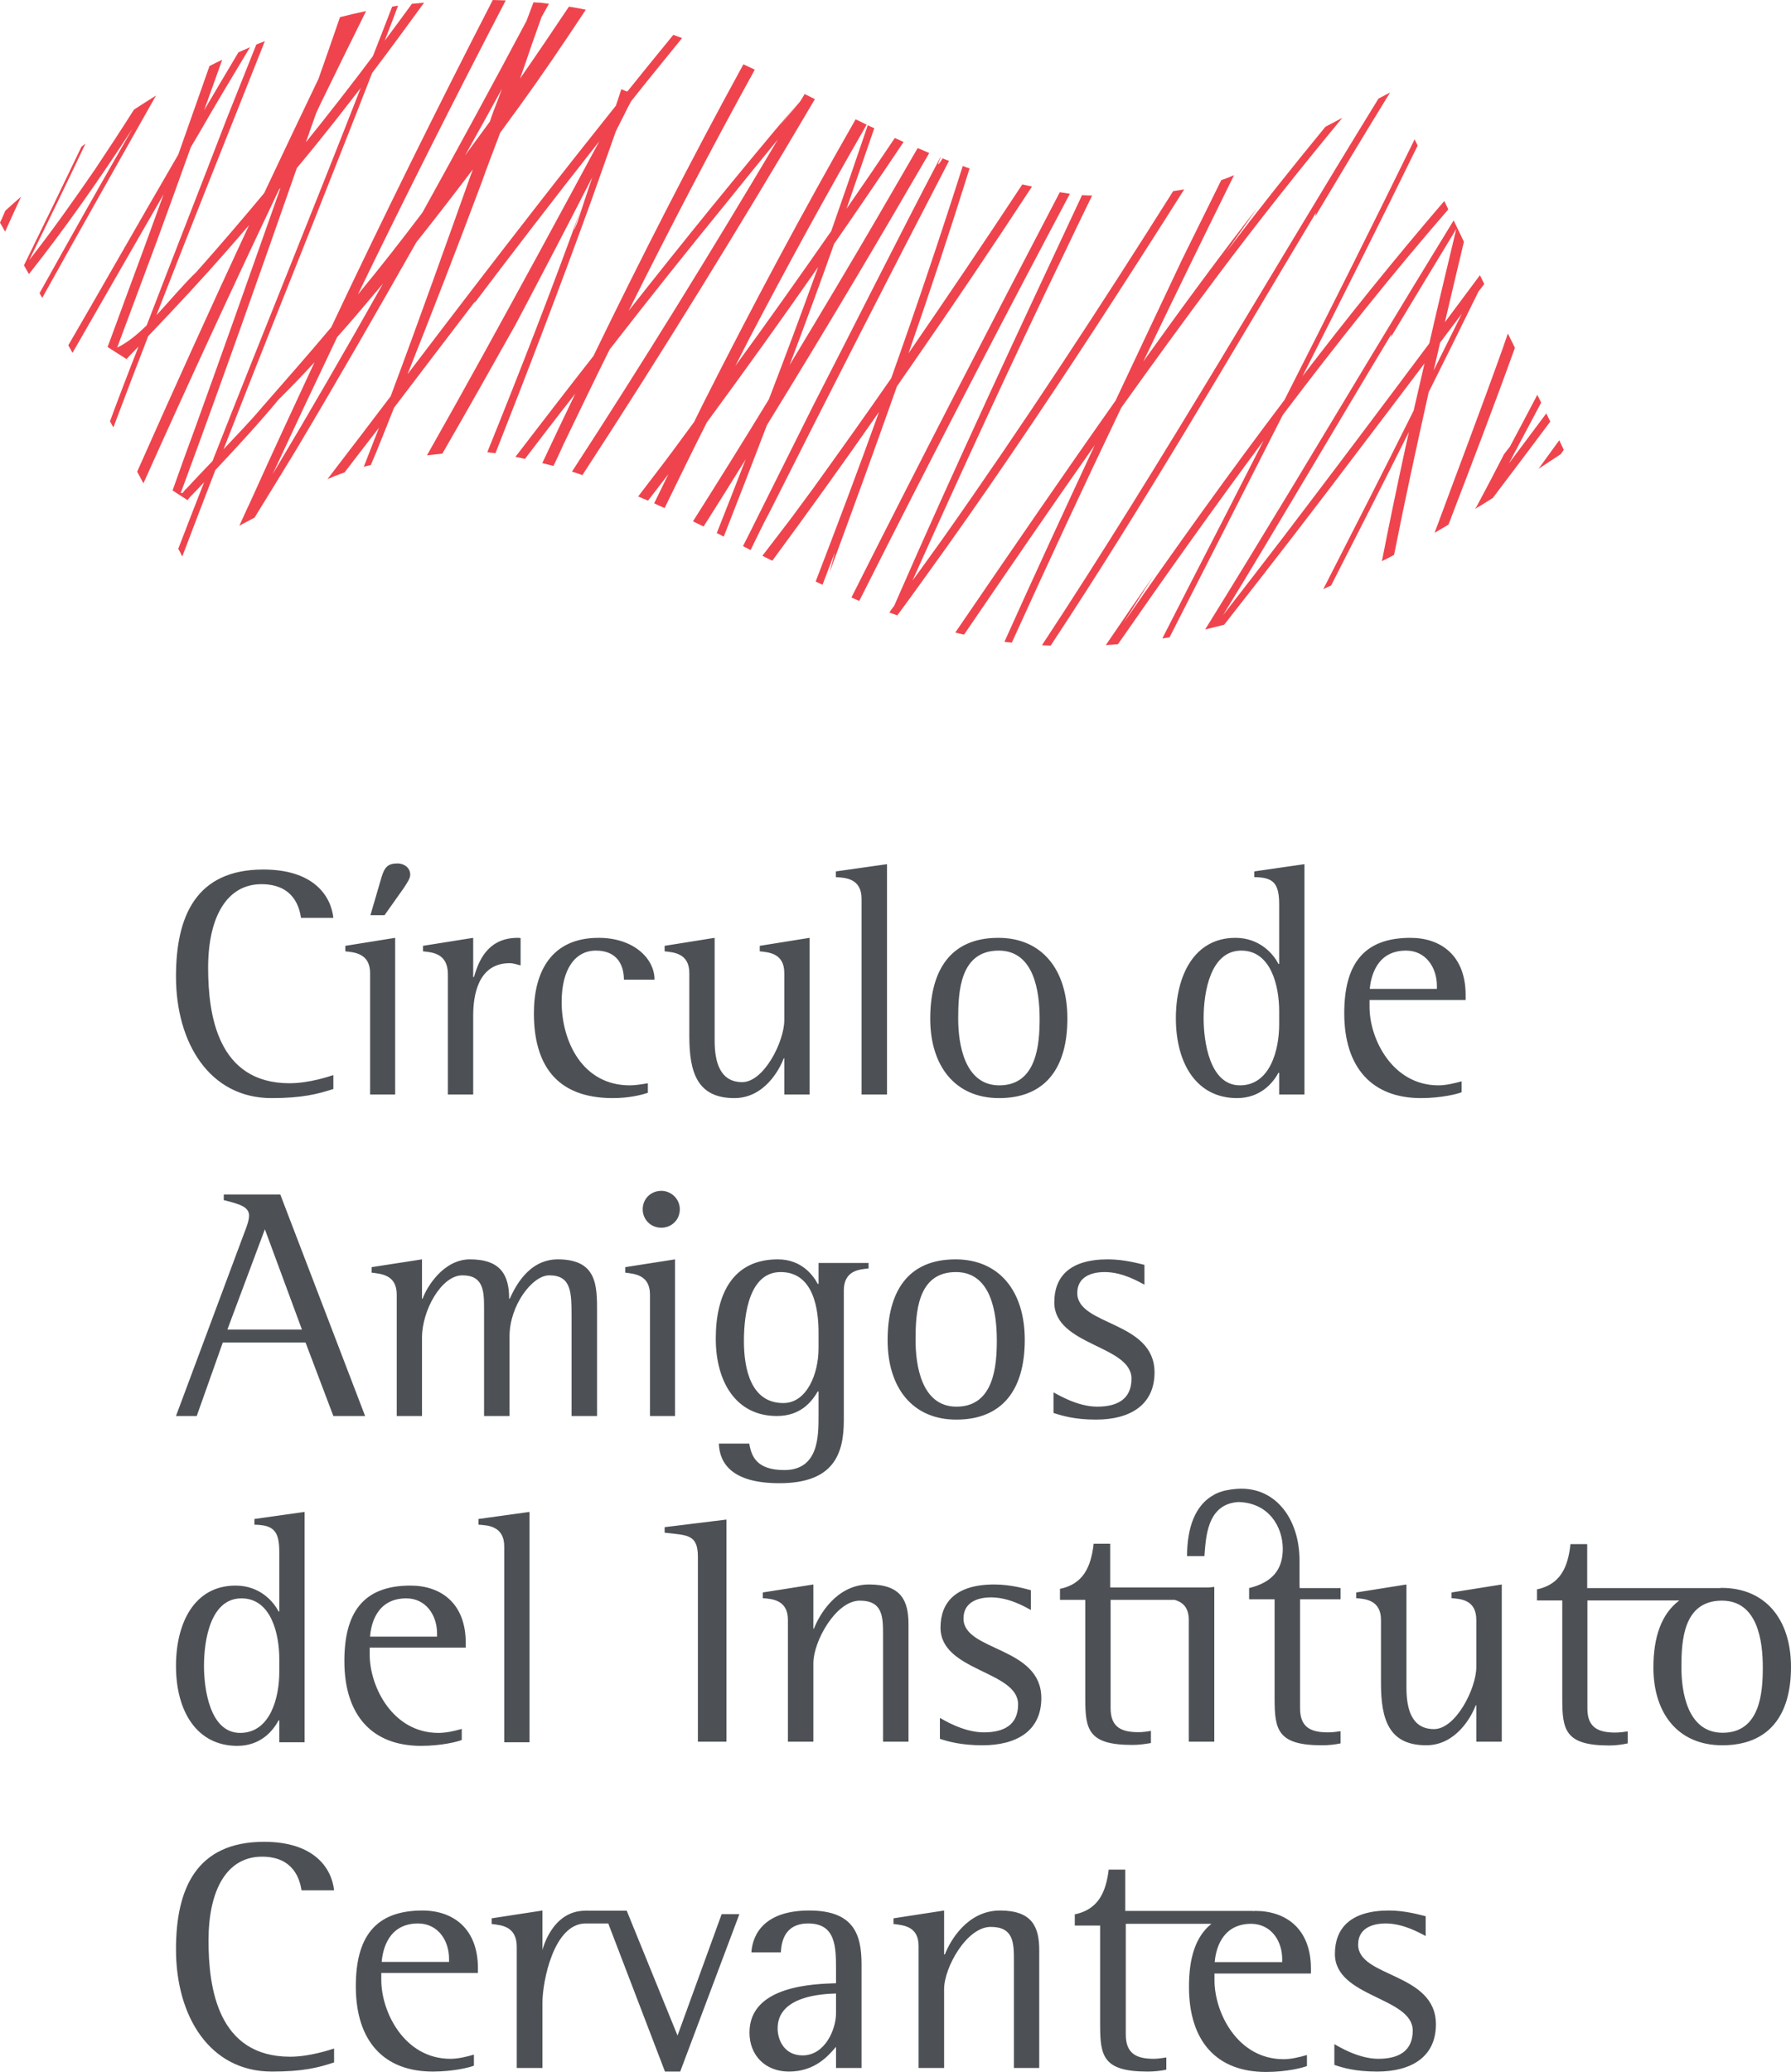
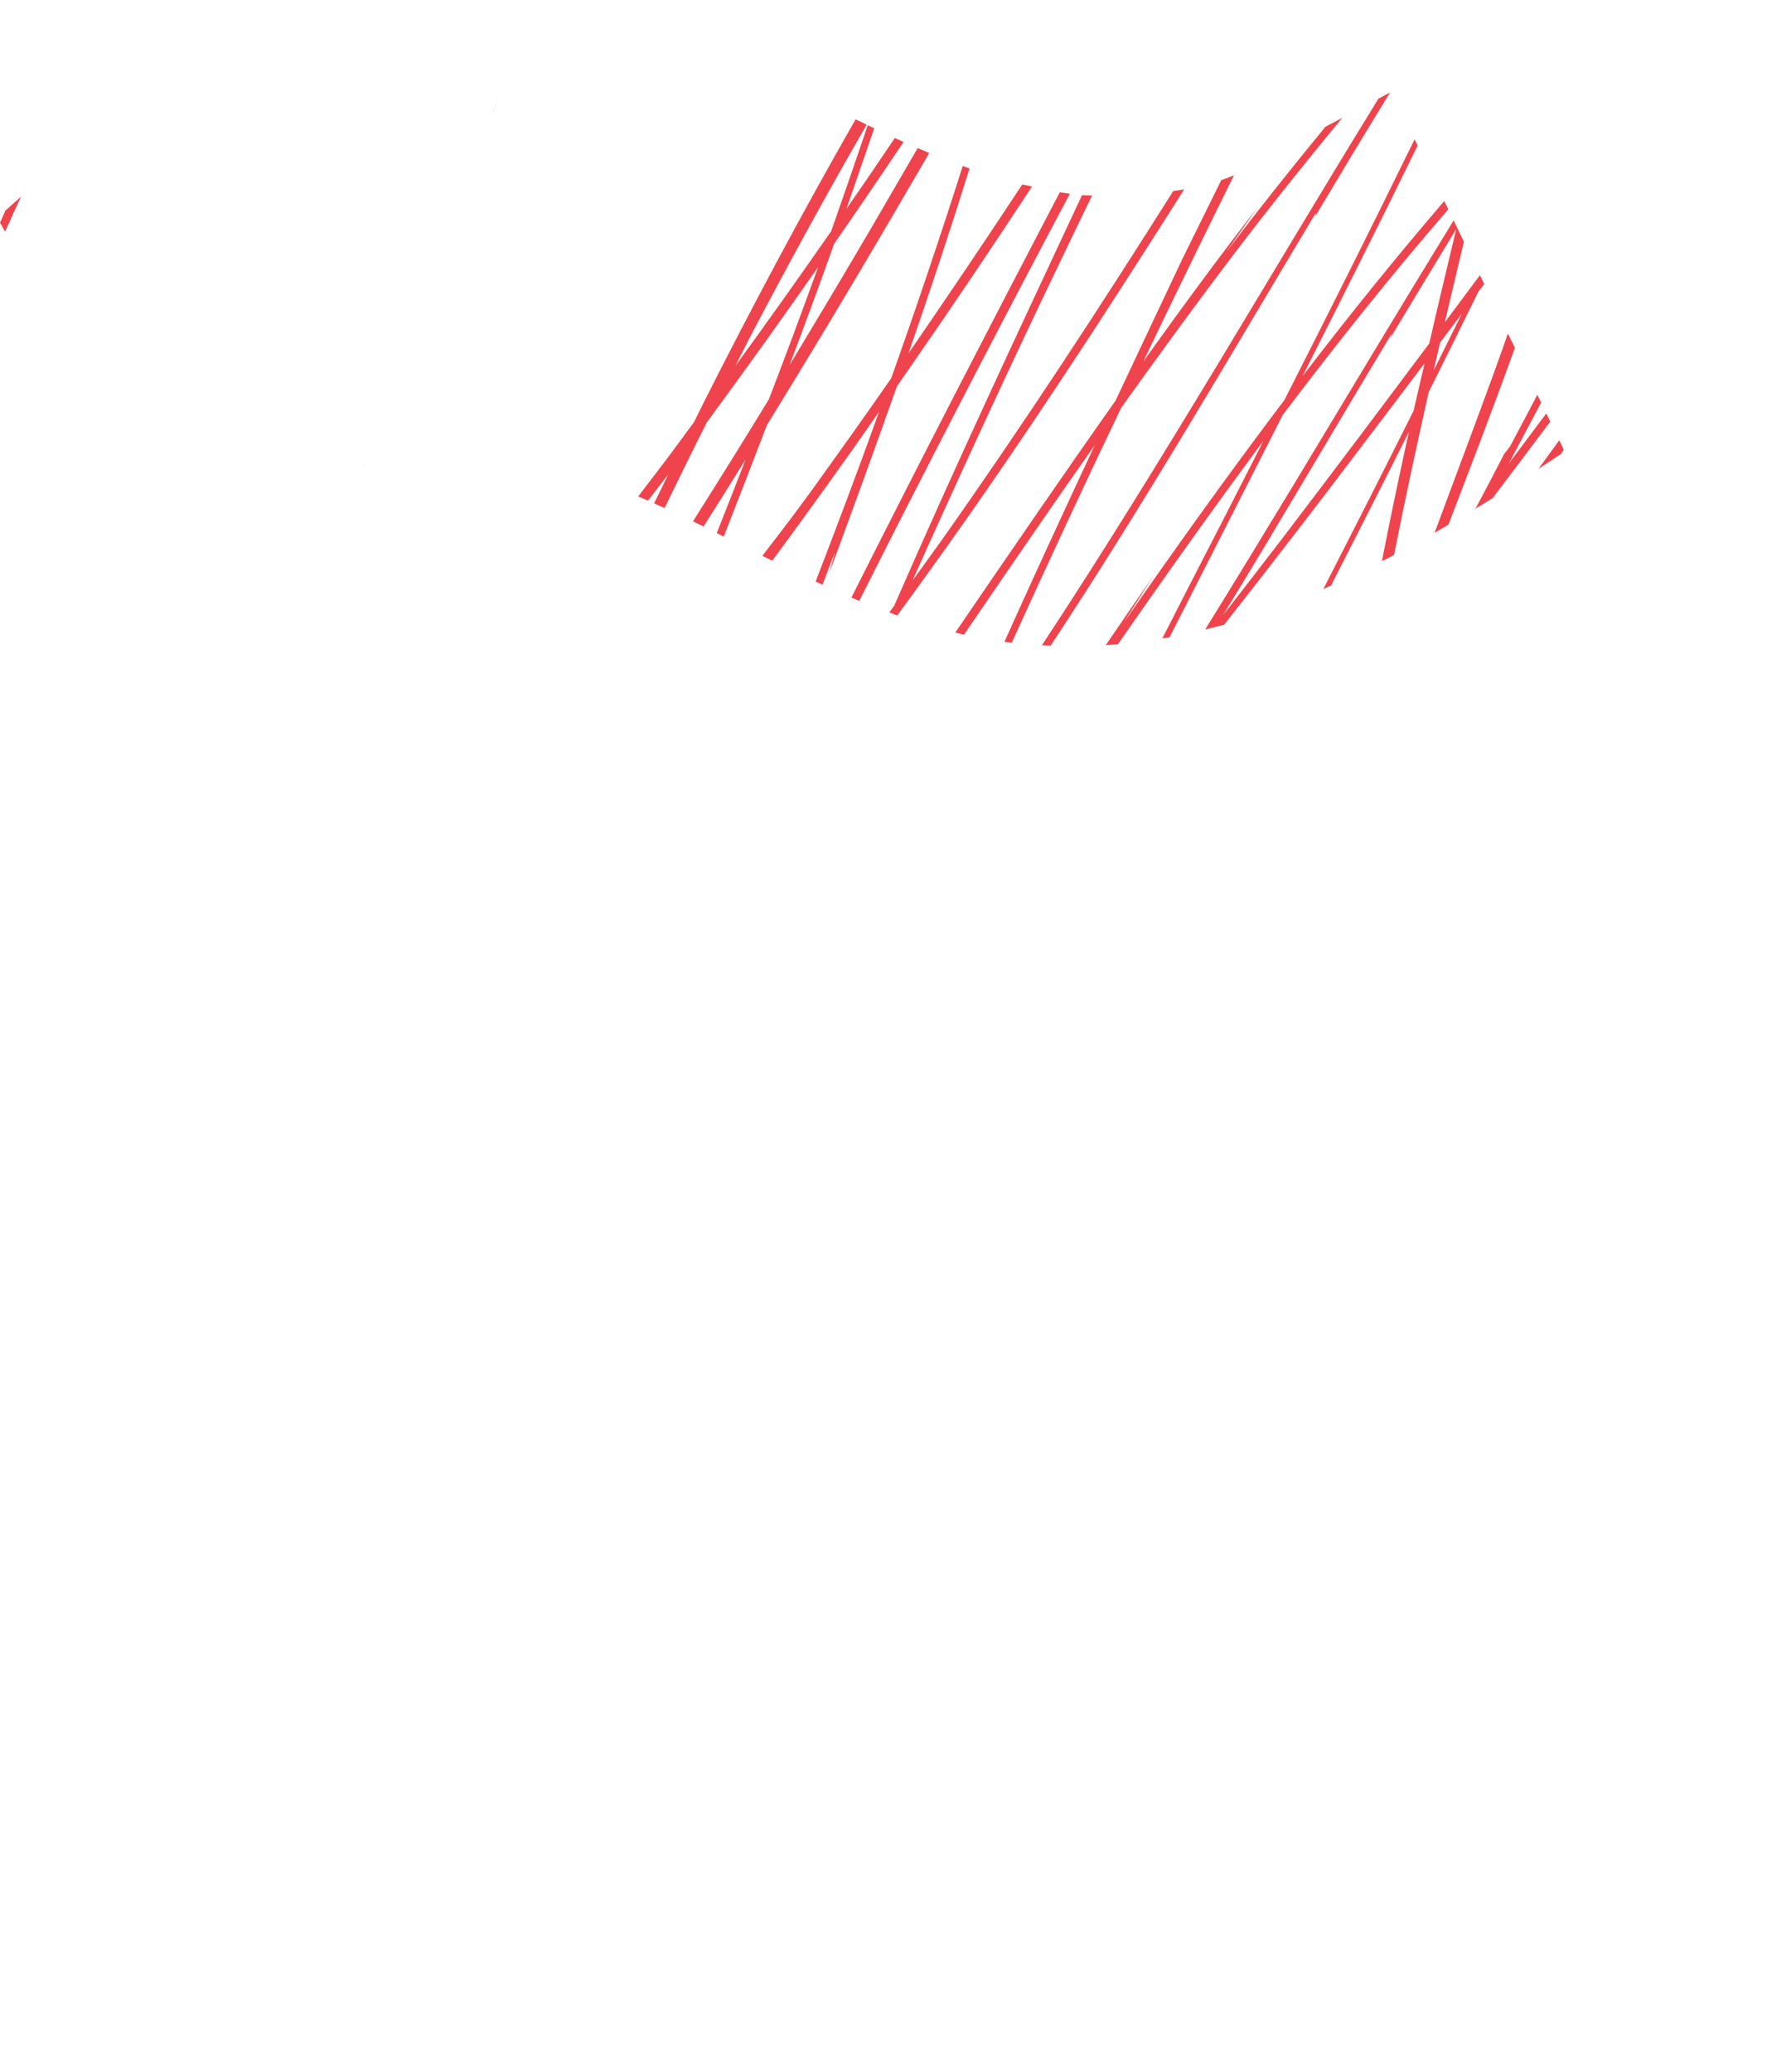
<svg xmlns="http://www.w3.org/2000/svg" width="36.77pt" height="42.52pt" viewBox="0 0 36.77 42.52" version="1.1">
  <defs>
    <clipPath id="clip1">
      <path d="M 3 17 L 36.77 17 L 36.77 42.52 L 3 42.52 Z M 3 17 " />
    </clipPath>
  </defs>
  <g id="surface1">
    <g clip-path="url(#clip1)" clip-rule="nonzero">
-       <path style=" stroke:none;fill-rule:nonzero;fill:rgb(30.196%,31.764%,33.725%);fill-opacity:1;" d="M 5.574 22.535 C 6.199 22.535 6.52 22.453 6.844 22.348 L 6.844 22.062 C 6.762 22.09 6.344 22.23 5.945 22.23 C 4.465 22.23 4.273 20.82 4.273 19.859 C 4.273 18.828 4.652 18.145 5.367 18.145 C 6.031 18.145 6.148 18.625 6.18 18.836 L 6.844 18.836 C 6.793 18.375 6.43 17.844 5.406 17.844 C 4.023 17.844 3.613 18.805 3.613 20.039 C 3.613 21.406 4.305 22.535 5.574 22.535 M 8.293 18.219 C 8.371 18.098 8.422 18.023 8.422 17.949 C 8.422 17.809 8.297 17.719 8.164 17.719 C 7.961 17.719 7.895 17.797 7.832 18.004 L 7.605 18.781 L 7.895 18.781 Z M 7.598 19.969 L 7.598 22.461 L 8.113 22.461 L 8.113 19.246 L 7.09 19.41 L 7.09 19.523 C 7.277 19.543 7.598 19.566 7.598 19.969 M 9.195 19.992 L 9.195 22.461 L 9.715 22.461 L 9.715 20.84 C 9.715 20.43 9.812 19.766 10.465 19.766 C 10.539 19.766 10.613 19.793 10.688 19.812 L 10.688 19.254 C 10.668 19.246 10.648 19.246 10.629 19.246 C 9.984 19.246 9.816 19.766 9.73 20.051 L 9.715 20.051 L 9.715 19.246 L 8.684 19.41 L 8.684 19.523 C 8.879 19.543 9.195 19.566 9.195 19.992 M 12.582 22.535 C 12.91 22.535 13.16 22.473 13.301 22.426 L 13.301 22.23 C 13.18 22.25 13.051 22.273 12.93 22.273 C 11.961 22.273 11.531 21.375 11.531 20.562 C 11.531 19.887 11.809 19.508 12.234 19.508 C 12.688 19.508 12.809 19.828 12.809 20.105 L 13.438 20.105 C 13.438 19.672 13.012 19.246 12.289 19.246 C 11.32 19.246 10.961 19.941 10.961 20.793 C 10.961 21.82 11.398 22.535 12.582 22.535 M 14.152 19.969 L 14.152 21.266 C 14.152 22.016 14.32 22.535 15.078 22.535 C 15.684 22.535 16 21.961 16.09 21.719 L 16.102 21.719 L 16.102 22.461 L 16.621 22.461 L 16.621 19.246 L 15.598 19.41 L 15.598 19.523 C 15.793 19.543 16.102 19.566 16.102 19.969 L 16.102 20.934 C 16.102 21.375 15.684 22.207 15.238 22.207 C 14.781 22.207 14.672 21.793 14.672 21.355 L 14.672 19.246 L 13.645 19.41 L 13.645 19.523 C 13.836 19.543 14.152 19.566 14.152 19.969 M 17.688 18.445 L 17.688 22.461 L 18.211 22.461 L 18.211 17.734 L 17.16 17.883 L 17.16 18 C 17.352 18.012 17.688 18.023 17.688 18.445 M 20.496 19.246 C 19.512 19.246 19.098 19.914 19.098 20.906 C 19.098 21.871 19.605 22.535 20.512 22.535 C 21.457 22.535 21.914 21.922 21.914 20.902 C 21.914 19.887 21.383 19.246 20.496 19.246 M 20.516 22.273 C 19.797 22.273 19.672 21.414 19.672 20.906 C 19.672 20.355 19.707 19.508 20.504 19.508 C 21.234 19.508 21.344 20.355 21.344 20.906 C 21.344 21.422 21.289 22.273 20.516 22.273 M 25.395 22.535 C 25.875 22.535 26.133 22.227 26.246 22.016 L 26.262 22.016 L 26.262 22.461 L 26.781 22.461 L 26.781 17.734 L 25.75 17.883 L 25.75 18 C 26.145 18.004 26.262 18.125 26.262 18.566 L 26.262 19.781 L 26.246 19.781 C 26.141 19.57 25.855 19.246 25.363 19.246 C 24.52 19.246 24.141 20.016 24.141 20.895 C 24.141 21.84 24.578 22.535 25.395 22.535 M 25.484 19.508 C 26.102 19.508 26.262 20.25 26.262 20.75 L 26.262 21.023 C 26.262 21.543 26.078 22.273 25.457 22.273 C 24.828 22.273 24.711 21.359 24.711 20.895 C 24.711 20.348 24.855 19.508 25.484 19.508 M 29.172 22.535 C 29.59 22.535 29.93 22.449 30.008 22.414 L 30.008 22.191 C 29.859 22.23 29.691 22.273 29.531 22.273 C 28.59 22.273 28.117 21.324 28.117 20.664 L 28.117 20.523 L 30.09 20.523 L 30.09 20.418 C 30.09 19.617 29.59 19.246 28.957 19.246 C 27.969 19.246 27.598 19.82 27.598 20.793 C 27.598 21.922 28.18 22.535 29.172 22.535 M 28.867 19.508 C 29.273 19.508 29.5 19.855 29.5 20.234 L 29.5 20.293 L 28.121 20.293 C 28.145 20.062 28.25 19.508 28.867 19.508 M 4.574 27.551 L 6.273 27.551 L 6.844 29.059 L 7.496 29.059 L 5.754 24.512 L 4.594 24.512 L 4.594 24.629 C 4.93 24.711 5.113 24.77 5.113 24.945 C 5.113 25.051 5.059 25.188 5.012 25.309 L 3.613 29.059 L 4.039 29.059 Z M 5.438 25.227 L 6.199 27.285 L 4.668 27.285 Z M 7.629 26.004 L 7.629 26.117 C 7.824 26.141 8.145 26.16 8.145 26.566 L 8.145 29.059 L 8.664 29.059 L 8.664 27.449 C 8.664 26.891 9.062 26.172 9.492 26.172 C 9.938 26.172 9.938 26.512 9.938 26.875 L 9.938 29.059 L 10.461 29.059 L 10.461 27.422 C 10.461 26.793 10.926 26.172 11.277 26.172 C 11.734 26.172 11.734 26.527 11.734 27.023 L 11.734 29.059 L 12.258 29.059 L 12.258 26.918 C 12.258 26.383 12.258 25.844 11.453 25.844 C 10.844 25.844 10.57 26.426 10.465 26.652 L 10.453 26.652 C 10.453 26.172 10.285 25.844 9.648 25.844 C 9.102 25.844 8.758 26.418 8.676 26.652 L 8.664 26.652 L 8.664 25.844 Z M 13.859 29.059 L 13.859 25.844 L 12.836 26.004 L 12.836 26.117 C 13.023 26.141 13.344 26.16 13.344 26.566 L 13.344 29.059 Z M 13.195 24.816 C 13.195 25.027 13.359 25.195 13.578 25.195 C 13.781 25.195 13.957 25.039 13.957 24.816 C 13.957 24.605 13.781 24.438 13.578 24.438 C 13.359 24.438 13.195 24.605 13.195 24.816 M 15.969 25.844 C 15.039 25.844 14.695 26.566 14.695 27.469 C 14.695 28.367 15.117 29.059 15.949 29.059 C 16.453 29.059 16.676 28.746 16.789 28.555 L 16.805 28.555 L 16.805 29.059 C 16.805 29.477 16.805 30.168 16.102 30.168 C 15.535 30.168 15.426 29.887 15.383 29.625 L 14.758 29.625 C 14.773 30.035 15.035 30.438 16 30.438 C 17.109 30.438 17.324 29.848 17.324 29.145 L 17.324 26.484 C 17.324 26.062 17.656 26.051 17.832 26.031 L 17.832 25.918 L 16.805 25.918 L 16.805 26.348 L 16.789 26.348 C 16.703 26.188 16.469 25.844 15.969 25.844 M 16.805 27.344 L 16.805 27.672 C 16.805 28.191 16.566 28.793 16.082 28.793 C 15.422 28.793 15.273 28.105 15.273 27.52 C 15.273 26.941 15.395 26.105 16.027 26.105 C 16.719 26.105 16.805 26.902 16.805 27.344 M 19.633 29.133 C 20.578 29.133 21.039 28.52 21.039 27.496 C 21.039 26.484 20.504 25.844 19.617 25.844 C 18.633 25.844 18.223 26.512 18.223 27.504 C 18.223 28.469 18.727 29.133 19.633 29.133 M 19.625 26.105 C 20.355 26.105 20.465 26.953 20.465 27.504 C 20.465 28.02 20.41 28.867 19.637 28.867 C 18.914 28.867 18.797 28.008 18.797 27.504 C 18.797 26.953 18.828 26.105 19.625 26.105 M 23.703 28.164 C 23.703 27.105 22.117 27.211 22.117 26.535 C 22.117 26.215 22.387 26.105 22.68 26.105 C 23.055 26.105 23.387 26.309 23.496 26.363 L 23.496 25.957 C 23.379 25.93 23.082 25.844 22.746 25.844 C 21.953 25.844 21.645 26.207 21.645 26.727 C 21.645 27.617 23.23 27.605 23.23 28.293 C 23.23 28.719 22.93 28.867 22.527 28.867 C 22.109 28.867 21.695 28.605 21.629 28.574 L 21.629 28.996 C 21.797 29.051 22.062 29.133 22.5 29.133 C 23.191 29.133 23.703 28.84 23.703 28.164 M 4.871 35.828 C 5.352 35.828 5.605 35.52 5.719 35.305 L 5.734 35.305 L 5.734 35.754 L 6.254 35.754 L 6.254 31.027 L 5.223 31.172 L 5.223 31.289 C 5.621 31.297 5.734 31.418 5.734 31.855 L 5.734 33.07 L 5.719 33.07 C 5.613 32.863 5.332 32.539 4.836 32.539 C 3.988 32.539 3.613 33.309 3.613 34.188 C 3.613 35.133 4.051 35.828 4.871 35.828 M 4.957 32.801 C 5.574 32.801 5.734 33.547 5.734 34.043 L 5.734 34.312 C 5.734 34.836 5.551 35.562 4.93 35.562 C 4.305 35.562 4.188 34.652 4.188 34.188 C 4.188 33.641 4.328 32.801 4.957 32.801 M 8.645 35.828 C 9.062 35.828 9.402 35.742 9.48 35.707 L 9.48 35.48 C 9.332 35.523 9.164 35.562 9 35.562 C 8.062 35.562 7.59 34.613 7.59 33.957 L 7.59 33.812 L 9.562 33.812 L 9.562 33.715 C 9.562 32.91 9.062 32.539 8.426 32.539 C 7.441 32.539 7.07 33.113 7.07 34.086 C 7.07 35.211 7.648 35.828 8.645 35.828 M 8.34 32.801 C 8.746 32.801 8.973 33.148 8.973 33.523 L 8.973 33.586 L 7.598 33.586 C 7.613 33.355 7.723 32.801 8.34 32.801 M 10.352 31.734 L 10.352 35.754 L 10.871 35.754 L 10.871 31.027 L 9.824 31.172 L 9.824 31.289 C 10.012 31.301 10.352 31.316 10.352 31.734 M 29.801 32.797 C 30 32.812 30.309 32.836 30.309 33.242 L 30.309 34.211 C 30.309 34.652 29.887 35.484 29.441 35.484 C 28.98 35.484 28.875 35.07 28.875 34.633 L 28.875 32.516 L 27.844 32.68 L 27.844 32.797 C 28.031 32.812 28.352 32.836 28.352 33.242 L 28.352 34.543 C 28.352 35.297 28.52 35.816 29.281 35.816 C 29.887 35.816 30.207 35.238 30.297 34.996 L 30.309 34.996 L 30.309 35.742 L 30.832 35.742 L 30.832 32.516 L 29.801 32.68 Z M 14.914 35.742 L 14.914 31.184 L 13.645 31.34 L 13.645 31.453 C 14.117 31.508 14.328 31.484 14.328 31.953 L 14.328 35.742 Z M 35.344 32.586 C 35.332 32.586 35.32 32.59 35.305 32.59 L 32.586 32.59 L 32.586 31.688 L 32.242 31.688 C 32.191 32.18 32.023 32.508 31.574 32.613 L 31.555 32.613 L 31.555 32.844 L 32.074 32.844 L 32.074 34.867 C 32.074 35.5 32.133 35.82 33.035 35.82 C 33.164 35.82 33.293 35.805 33.418 35.777 L 33.418 35.531 C 33.34 35.543 33.25 35.555 33.164 35.555 C 32.836 35.555 32.59 35.469 32.59 35.066 L 32.59 32.844 L 34.477 32.844 C 34.105 33.121 33.945 33.605 33.945 34.219 C 33.945 35.164 34.453 35.816 35.359 35.816 C 36.309 35.816 36.77 35.211 36.77 34.211 C 36.77 33.219 36.234 32.586 35.344 32.586 M 35.367 35.559 C 34.641 35.559 34.52 34.715 34.52 34.219 C 34.52 33.676 34.555 32.848 35.352 32.848 C 36.086 32.848 36.191 33.676 36.191 34.219 C 36.191 34.723 36.141 35.559 35.367 35.559 M 18.652 35.742 L 18.652 33.332 C 18.652 32.848 18.5 32.516 17.844 32.516 C 17.168 32.516 16.812 33.156 16.711 33.422 L 16.699 33.422 L 16.699 32.516 L 15.66 32.68 L 15.66 32.797 C 15.859 32.812 16.176 32.836 16.176 33.242 L 16.176 35.742 L 16.699 35.742 L 16.699 34.129 C 16.699 33.684 17.16 32.848 17.652 32.848 C 18.129 32.848 18.129 33.188 18.129 33.555 L 18.129 35.742 Z M 27.523 35.527 C 27.441 35.539 27.355 35.551 27.266 35.551 C 26.934 35.551 26.691 35.465 26.691 35.059 L 26.691 32.82 L 27.523 32.82 L 27.523 32.59 L 26.684 32.59 L 26.68 32.555 L 26.68 32.027 C 26.68 31.148 26.16 30.465 25.336 30.559 C 25.293 30.562 25.25 30.57 25.211 30.578 L 25.207 30.578 C 25.129 30.59 25.043 30.617 24.957 30.656 C 24.949 30.664 24.941 30.668 24.934 30.668 C 24.926 30.676 24.918 30.68 24.91 30.684 C 24.867 30.707 24.828 30.734 24.793 30.762 C 24.562 30.949 24.371 31.301 24.371 31.934 L 24.727 31.934 C 24.758 31.59 24.762 30.863 25.426 30.824 C 26.055 30.84 26.336 31.34 26.336 31.785 C 26.336 32.211 26.121 32.473 25.645 32.59 L 25.645 32.82 L 26.168 32.82 L 26.168 34.863 C 26.168 35.496 26.23 35.816 27.137 35.816 C 27.266 35.816 27.395 35.805 27.523 35.777 Z M 19.781 33.215 C 19.781 32.891 20.055 32.781 20.348 32.781 C 20.723 32.781 21.059 32.984 21.164 33.039 L 21.164 32.633 C 21.051 32.605 20.754 32.516 20.414 32.516 C 19.621 32.516 19.309 32.883 19.309 33.402 C 19.309 34.301 20.902 34.285 20.902 34.977 C 20.902 35.402 20.605 35.551 20.199 35.551 C 19.777 35.551 19.363 35.289 19.297 35.254 L 19.297 35.684 C 19.465 35.738 19.727 35.816 20.172 35.816 C 20.863 35.816 21.379 35.527 21.379 34.848 C 21.379 33.785 19.781 33.891 19.781 33.215 M 22.281 34.859 C 22.281 35.492 22.34 35.809 23.246 35.809 C 23.375 35.809 23.5 35.793 23.629 35.77 L 23.629 35.52 C 23.547 35.535 23.461 35.547 23.375 35.547 C 23.043 35.547 22.801 35.461 22.801 35.055 L 22.801 32.832 L 24.117 32.832 C 24.266 32.875 24.406 32.973 24.406 33.242 L 24.406 35.742 L 24.93 35.742 L 24.93 32.566 L 24.812 32.578 L 22.793 32.578 L 22.793 31.68 L 22.453 31.68 C 22.398 32.172 22.23 32.5 21.781 32.602 L 21.762 32.602 L 21.762 32.832 L 22.281 32.832 Z M 5.379 38.102 C 6.039 38.102 6.156 38.582 6.191 38.793 L 6.859 38.793 C 6.809 38.332 6.445 37.797 5.422 37.797 C 4.027 37.797 3.613 38.766 3.613 40.004 C 3.613 41.379 4.305 42.512 5.582 42.512 C 6.215 42.512 6.531 42.434 6.859 42.324 L 6.859 42.039 C 6.773 42.066 6.355 42.207 5.957 42.207 C 4.469 42.207 4.281 40.789 4.281 39.824 C 4.281 38.785 4.656 38.102 5.379 38.102 M 8.672 39.207 C 7.68 39.207 7.305 39.781 7.305 40.762 C 7.305 41.895 7.887 42.512 8.887 42.512 C 9.309 42.512 9.648 42.426 9.73 42.391 L 9.73 42.164 C 9.582 42.207 9.41 42.25 9.246 42.25 C 8.305 42.25 7.828 41.293 7.828 40.633 L 7.828 40.488 L 9.812 40.488 L 9.812 40.391 C 9.812 39.582 9.309 39.207 8.672 39.207 M 9.219 40.262 L 7.836 40.262 C 7.855 40.027 7.965 39.473 8.582 39.473 C 8.988 39.473 9.219 39.816 9.219 40.199 Z M 16.613 39.207 C 15.719 39.207 15.453 39.668 15.426 40.066 L 16.031 40.066 C 16.043 39.895 16.078 39.473 16.594 39.473 C 17.164 39.473 17.164 39.961 17.164 40.438 L 17.164 40.699 C 16.723 40.715 15.387 40.742 15.387 41.711 C 15.387 42.18 15.711 42.512 16.199 42.512 C 16.73 42.512 17.008 42.188 17.164 42.004 L 17.164 42.438 L 17.688 42.438 L 17.688 40.312 C 17.688 39.691 17.523 39.207 16.613 39.207 M 17.164 41.312 C 17.164 41.648 16.938 42.18 16.477 42.18 C 16.098 42.18 15.965 41.859 15.965 41.625 C 15.965 40.961 16.879 40.918 17.164 40.91 Z M 20.531 39.207 C 19.852 39.207 19.5 39.844 19.398 40.109 L 19.383 40.109 L 19.383 39.207 L 18.344 39.367 L 18.344 39.484 C 18.543 39.508 18.859 39.527 18.859 39.934 L 18.859 42.438 L 19.383 42.438 L 19.383 40.82 C 19.383 40.375 19.848 39.543 20.34 39.543 C 20.816 39.543 20.816 39.879 20.816 40.246 L 20.816 42.438 L 21.336 42.438 L 21.336 40.023 C 21.336 39.543 21.191 39.207 20.531 39.207 M 27.883 39.906 C 27.883 39.582 28.156 39.473 28.449 39.473 C 28.824 39.473 29.16 39.676 29.27 39.73 L 29.27 39.324 C 29.152 39.297 28.855 39.207 28.516 39.207 C 27.723 39.207 27.406 39.574 27.406 40.098 C 27.406 40.992 29.004 40.98 29.004 41.672 C 29.004 42.098 28.707 42.25 28.297 42.25 C 27.879 42.25 27.461 41.984 27.395 41.949 L 27.395 42.375 C 27.566 42.434 27.828 42.512 28.273 42.512 C 28.961 42.512 29.48 42.223 29.48 41.543 C 29.48 40.477 27.883 40.586 27.883 39.906 M 13.91 41.773 L 12.867 39.211 L 12.07 39.211 C 12.062 39.211 12.055 39.207 12.051 39.207 C 12.047 39.207 12.047 39.211 12.039 39.211 L 12.02 39.211 C 11.328 39.207 11.137 40.016 11.137 40.016 L 11.137 39.207 L 10.094 39.367 L 10.094 39.484 C 10.293 39.508 10.609 39.527 10.609 39.953 L 10.609 42.438 L 11.137 42.438 L 11.137 41.09 C 11.137 40.676 11.363 39.473 12.023 39.473 L 12.488 39.473 L 13.652 42.512 L 13.965 42.512 L 15.18 39.281 L 14.816 39.281 Z M 25.77 39.215 C 25.754 39.215 25.738 39.219 25.719 39.219 L 25.719 39.215 L 23.102 39.215 L 23.102 38.367 L 22.762 38.367 C 22.703 38.855 22.535 39.176 22.09 39.281 L 22.066 39.281 L 22.066 39.516 L 22.586 39.516 L 22.586 41.555 C 22.586 42.195 22.648 42.512 23.559 42.512 C 23.688 42.512 23.816 42.5 23.945 42.473 L 23.945 42.223 C 23.863 42.234 23.777 42.25 23.688 42.25 C 23.355 42.25 23.113 42.16 23.113 41.754 L 23.113 39.48 L 24.871 39.48 C 24.543 39.742 24.41 40.184 24.41 40.77 C 24.41 41.906 24.992 42.52 25.992 42.52 C 26.41 42.52 26.75 42.434 26.832 42.398 L 26.832 42.172 C 26.684 42.215 26.512 42.258 26.352 42.258 C 25.406 42.258 24.934 41.301 24.934 40.641 L 24.934 40.5 L 26.914 40.5 L 26.914 40.398 C 26.914 39.59 26.41 39.215 25.77 39.215 M 26.324 40.266 L 24.938 40.266 C 24.957 40.039 25.066 39.492 25.668 39.48 L 25.703 39.48 C 26.102 39.492 26.324 39.832 26.324 40.207 L 26.324 40.266 " />
-     </g>
+       </g>
    <path style=" stroke:none;fill-rule:nonzero;fill:rgb(93.724%,26.666%,30.196%);fill-opacity:1;" d="M 21.965 3.977 C 21.895 3.965 21.824 3.953 21.758 3.945 C 20.32 6.695 18.887 9.465 17.48 12.262 C 17.535 12.285 17.59 12.309 17.641 12.332 C 17.836 11.945 18.031 11.559 18.223 11.18 C 19.453 8.758 20.699 6.359 21.965 3.977 " />
    <path style=" stroke:none;fill-rule:nonzero;fill:rgb(93.724%,26.666%,30.196%);fill-opacity:1;" d="M 30.879 9.32 C 30.695 9.68 30.504 10.043 30.312 10.402 C 30.301 10.418 30.293 10.43 30.281 10.445 C 30.406 10.371 30.527 10.297 30.648 10.219 C 31.043 9.695 31.438 9.176 31.828 8.652 L 31.746 8.484 C 31.492 8.824 31.238 9.164 30.98 9.508 C 31.199 9.09 31.422 8.676 31.641 8.262 L 31.562 8.102 C 31.379 8.453 31.191 8.805 31 9.164 " />
    <path style=" stroke:none;fill-rule:nonzero;fill:rgb(93.724%,26.666%,30.196%);fill-opacity:1;" d="M 32.043 9.32 C 32.066 9.289 32.086 9.262 32.105 9.23 L 32.012 9.035 C 31.871 9.23 31.727 9.426 31.586 9.621 C 31.738 9.52 31.891 9.422 32.043 9.32 " />
    <path style=" stroke:none;fill-rule:nonzero;fill:rgb(93.724%,26.666%,30.196%);fill-opacity:1;" d="M 29.453 10.934 C 29.547 10.879 29.641 10.824 29.738 10.766 C 30.195 9.574 30.66 8.367 31.102 7.137 L 30.957 6.844 C 30.922 6.945 30.887 7.047 30.852 7.148 C 30.398 8.418 29.918 9.676 29.453 10.934 " />
    <path style=" stroke:none;fill-rule:nonzero;fill:rgb(93.724%,26.666%,30.196%);fill-opacity:1;" d="M 22.492 6.723 C 23.105 5.781 23.711 4.836 24.312 3.887 C 24.234 3.898 24.16 3.91 24.086 3.922 C 22.566 6.332 21.004 8.719 19.355 11.055 C 19.148 11.34 18.945 11.629 18.734 11.914 C 19.734 9.688 20.762 7.453 21.84 5.219 C 22.031 4.816 22.227 4.414 22.422 4.012 C 22.328 4.012 22.254 4.008 22.215 4.004 C 20.934 6.742 19.617 9.547 18.359 12.43 C 18.324 12.477 18.289 12.523 18.258 12.57 C 18.312 12.59 18.371 12.609 18.422 12.629 C 18.605 12.383 18.785 12.133 18.965 11.883 C 20.188 10.195 21.352 8.469 22.492 6.723 " />
    <path style=" stroke:none;fill-rule:nonzero;fill:rgb(93.724%,26.666%,30.196%);fill-opacity:1;" d="M 29.734 4.297 L 29.652 4.125 C 28.648 5.293 27.68 6.496 26.742 7.719 C 27.539 6.145 28.332 4.57 29.105 2.988 L 29.043 2.859 C 28.168 4.645 27.277 6.426 26.371 8.207 C 25.227 9.719 24.129 11.254 23.066 12.785 C 23.277 12.457 23.48 12.125 23.691 11.801 C 23.383 12.242 23.055 12.723 22.703 13.238 C 22.785 13.234 22.867 13.227 22.953 13.219 C 23.93 11.812 24.922 10.418 25.941 9.043 C 25.434 10.043 24.918 11.047 24.402 12.047 L 23.863 13.102 C 23.914 13.094 23.961 13.086 24.012 13.078 C 24.785 11.559 25.562 10.043 26.336 8.516 C 27.426 7.074 28.551 5.66 29.734 4.297 " />
    <path style=" stroke:none;fill-rule:nonzero;fill:rgb(93.724%,26.666%,30.196%);fill-opacity:1;" d="M 28.852 9.195 C 28.684 9.969 28.523 10.742 28.371 11.516 C 28.457 11.473 28.539 11.434 28.621 11.387 C 28.84 10.281 29.082 9.168 29.332 8.047 C 29.676 7.359 30.016 6.672 30.355 5.98 C 30.395 5.93 30.434 5.883 30.473 5.828 L 30.383 5.648 C 30.145 5.969 29.902 6.293 29.664 6.613 C 29.793 6.066 29.922 5.512 30.055 4.961 L 29.844 4.523 C 28.723 6.348 27.629 8.176 26.535 9.988 C 25.941 10.969 25.344 11.949 24.742 12.918 C 24.875 12.887 25.004 12.852 25.133 12.82 C 26.082 11.613 27.023 10.395 27.949 9.168 C 28.383 8.598 28.816 8.027 29.246 7.457 C 29.172 7.777 29.098 8.102 29.023 8.426 C 28.414 9.648 27.793 10.867 27.168 12.09 C 27.219 12.066 27.273 12.039 27.328 12.016 C 27.863 10.969 28.398 9.918 28.926 8.863 C 28.902 8.973 28.875 9.086 28.852 9.195 M 30.012 6.438 C 29.82 6.828 29.625 7.215 29.434 7.602 C 29.477 7.41 29.523 7.223 29.566 7.031 C 29.715 6.832 29.863 6.637 30.012 6.438 M 26.328 11.047 C 25.922 11.574 25.52 12.098 25.109 12.625 C 26.293 10.691 27.426 8.746 28.57 6.852 L 28.551 6.926 C 29 6.184 29.445 5.441 29.898 4.699 C 29.711 5.48 29.523 6.262 29.344 7.047 C 28.348 8.379 27.344 9.715 26.328 11.047 " />
    <path style=" stroke:none;fill-rule:nonzero;fill:rgb(93.724%,26.666%,30.196%);fill-opacity:1;" d="M 24.988 5.672 C 25.816 4.566 26.68 3.48 27.559 2.418 L 27.211 2.602 C 26.512 3.453 25.828 4.312 25.168 5.18 L 25.816 4.262 C 25.125 5.145 24.328 6.223 23.473 7.418 C 23.496 7.371 23.52 7.324 23.543 7.273 C 24.129 6.051 24.73 4.82 25.336 3.594 C 25.25 3.633 25.164 3.668 25.074 3.695 C 24.809 4.234 24.543 4.77 24.277 5.309 C 23.824 6.27 23.363 7.242 22.902 8.223 C 21.859 9.699 20.742 11.328 19.613 12.98 C 19.672 12.996 19.734 13.012 19.793 13.023 C 20.68 11.723 21.57 10.422 22.477 9.133 C 21.855 10.465 21.234 11.809 20.621 13.172 C 20.672 13.176 20.723 13.184 20.773 13.188 C 21.504 11.582 22.25 9.973 23.02 8.367 C 23.668 7.461 24.32 6.562 24.988 5.672 " />
    <path style=" stroke:none;fill-rule:nonzero;fill:rgb(93.724%,26.666%,30.196%);fill-opacity:1;" d="M 27.004 4.438 C 27.508 3.594 28.02 2.742 28.539 1.898 L 28.301 2.023 C 27.199 3.812 26.129 5.609 25.055 7.387 C 23.855 9.371 22.648 11.336 21.391 13.242 C 21.449 13.246 21.512 13.246 21.57 13.25 C 23.508 10.32 25.262 7.289 27.016 4.367 " />
    <path style=" stroke:none;fill-rule:nonzero;fill:rgb(93.724%,26.666%,30.196%);fill-opacity:1;" d="M 7.453 9.586 L 7.453 9.582 C 7.461 9.555 7.473 9.523 7.488 9.488 C 7.473 9.523 7.465 9.551 7.453 9.586 " />
    <path style=" stroke:none;fill-rule:nonzero;fill:rgb(93.724%,26.666%,30.196%);fill-opacity:1;" d="M 10.117 2.316 C 10.121 2.312 10.125 2.305 10.125 2.301 C 10.156 2.215 10.184 2.133 10.215 2.047 " />
-     <path style=" stroke:none;fill-rule:nonzero;fill:rgb(93.724%,26.666%,30.196%);fill-opacity:1;" d="M 12.645 2.691 L 12.895 2.195 L 12.957 2.078 C 13.297 1.648 13.652 1.215 14.004 0.781 C 13.945 0.762 13.887 0.738 13.824 0.715 C 13.508 1.102 13.191 1.488 12.879 1.879 C 12.871 1.875 12.867 1.871 12.859 1.871 L 12.859 1.875 C 12.738 1.82 12.625 1.77 12.758 1.828 L 12.758 1.832 L 12.75 1.852 L 12.738 1.883 L 12.719 1.945 L 12.645 2.168 C 12.098 2.852 11.555 3.539 11.02 4.227 C 10.125 5.375 9.242 6.527 8.367 7.68 C 8.879 6.391 9.387 5.086 9.879 3.77 C 10.004 3.418 10.137 3.074 10.27 2.723 C 10.41 2.527 10.559 2.328 10.703 2.129 C 11.102 1.578 11.547 0.926 12.027 0.199 C 11.91 0.176 11.797 0.152 11.68 0.137 C 11.348 0.633 11.016 1.125 10.676 1.613 C 10.754 1.395 10.832 1.172 10.906 0.949 L 11.117 0.352 C 11.168 0.258 11.219 0.168 11.27 0.078 C 11.211 0.07 11.152 0.062 11.094 0.055 C 11.047 0.055 11 0.051 10.953 0.047 L 10.809 0.43 C 10.105 1.754 9.391 3.066 8.672 4.363 C 8.242 4.93 7.805 5.492 7.348 6.043 C 8.332 4.012 9.344 2.004 10.383 0.008 C 10.293 0.004 10.203 0.004 10.117 0 C 8.984 2.199 7.875 4.441 6.801 6.715 C 6.336 7.27 5.855 7.812 5.379 8.359 C 5.129 8.656 4.855 8.934 4.59 9.219 C 5.207 7.637 5.836 6.059 6.469 4.473 C 6.859 3.484 7.254 2.492 7.641 1.496 C 8.012 1.008 8.363 0.527 8.707 0.055 C 8.625 0.062 8.543 0.07 8.457 0.078 C 8.27 0.332 8.086 0.586 7.898 0.836 C 7.992 0.598 8.082 0.355 8.172 0.117 C 8.133 0.121 8.09 0.129 8.051 0.137 C 7.922 0.473 7.789 0.812 7.656 1.152 C 7.207 1.75 6.75 2.336 6.281 2.918 C 6.352 2.715 6.422 2.512 6.496 2.309 C 6.539 2.219 6.578 2.133 6.621 2.047 C 6.918 1.438 7.215 0.832 7.516 0.227 C 7.336 0.266 7.16 0.305 6.98 0.352 C 6.836 0.773 6.688 1.195 6.539 1.617 C 6.168 2.395 5.793 3.176 5.422 3.965 C 4.969 4.508 4.504 5.051 4.031 5.582 C 3.758 5.844 3.488 6.172 3.211 6.469 C 3.938 4.602 4.688 2.73 5.438 0.844 C 5.379 0.867 5.32 0.891 5.262 0.914 C 5.062 1.418 4.859 1.922 4.66 2.422 C 4.129 3.805 3.57 5.223 3.012 6.676 C 2.812 6.871 2.613 7.035 2.406 7.133 L 3.223 4.941 C 3.457 4.305 3.688 3.66 3.918 3.02 C 3.973 2.93 4.023 2.84 4.078 2.75 C 4.422 2.152 4.777 1.559 5.133 0.969 C 5.055 1.004 4.973 1.039 4.895 1.074 C 4.656 1.473 4.422 1.871 4.191 2.262 C 4.316 1.918 4.438 1.57 4.562 1.227 C 4.473 1.27 4.387 1.309 4.301 1.355 C 4.086 1.965 3.871 2.574 3.66 3.172 C 2.758 4.723 1.965 6.121 1.402 7.086 C 1.434 7.137 1.461 7.191 1.488 7.242 C 2.113 6.156 2.734 5.07 3.359 3.988 C 3.137 4.598 2.91 5.227 2.672 5.863 L 2.227 7.074 L 2.211 7.109 L 2.211 7.121 C 2.125 7.07 2.945 7.59 2.602 7.367 L 2.602 7.363 L 2.617 7.348 L 2.672 7.289 L 2.785 7.172 L 2.844 7.113 C 2.645 7.617 2.449 8.129 2.258 8.645 C 2.281 8.684 2.301 8.73 2.328 8.77 C 2.562 8.145 2.801 7.523 3.043 6.898 L 3.461 6.457 C 4.027 5.859 4.582 5.242 5.113 4.621 C 4.34 6.281 3.574 7.973 2.816 9.68 C 2.859 9.758 2.902 9.836 2.945 9.918 C 3.852 7.895 4.781 5.883 5.73 3.887 C 5.738 3.879 5.75 3.867 5.758 3.859 C 5.727 3.945 5.699 4.027 5.668 4.113 C 5.082 5.777 4.516 7.375 3.988 8.832 C 3.855 9.191 3.727 9.547 3.605 9.891 L 3.559 10.02 L 3.547 10.051 L 3.543 10.059 L 3.543 10.062 C 3.473 10.023 4.121 10.438 3.852 10.262 L 3.863 10.246 L 3.906 10.195 L 4.094 10 L 4.191 9.895 C 4.012 10.348 3.836 10.805 3.66 11.262 C 3.688 11.312 3.715 11.363 3.738 11.414 L 3.746 11.41 C 3.969 10.82 4.195 10.234 4.422 9.645 L 4.449 9.617 C 4.922 9.113 5.355 8.641 5.723 8.195 C 5.957 7.965 6.203 7.711 6.457 7.434 C 6.02 8.371 5.582 9.316 5.156 10.262 C 5.074 10.438 4.992 10.613 4.914 10.789 L 5.227 10.621 C 5.512 10.156 5.801 9.691 6.082 9.227 C 6.926 7.812 7.742 6.391 8.547 4.973 C 8.93 4.492 9.32 3.988 9.707 3.477 C 9.164 4.996 8.594 6.602 8.02 8.133 C 7.59 8.703 7.156 9.266 6.723 9.832 C 6.832 9.785 6.949 9.738 7.074 9.695 C 7.309 9.391 7.543 9.082 7.781 8.777 C 7.676 9.047 7.574 9.312 7.469 9.578 C 7.52 9.566 7.566 9.555 7.613 9.543 C 7.648 9.461 7.684 9.375 7.719 9.293 C 7.844 8.984 7.969 8.676 8.09 8.367 C 8.633 7.652 9.176 6.941 9.719 6.23 C 9.773 6.164 9.77 6.184 9.719 6.25 C 10.48 5.242 11.355 4.102 12.305 2.898 C 11.895 3.656 11.484 4.422 11.07 5.18 C 10.312 6.57 9.551 7.961 8.766 9.344 C 8.875 9.332 8.984 9.32 9.082 9.309 C 9.598 8.414 10.102 7.523 10.598 6.637 L 10.461 6.895 C 11.008 5.863 11.586 4.758 12.16 3.637 C 12.055 3.949 11.953 4.258 11.852 4.566 C 11.754 4.812 11.754 4.785 11.945 4.238 C 11.32 5.969 10.672 7.629 10.004 9.281 C 10.062 9.289 10.113 9.293 10.172 9.301 C 10.836 7.621 11.496 5.895 12.137 4.125 M 3.391 3.934 C 3.395 3.93 3.395 3.926 3.395 3.926 C 3.383 3.961 3.367 4 3.355 4.039 Z M 4.363 9.461 L 4.047 9.793 L 3.824 10.031 C 3.785 10.055 3.75 10.148 3.711 10.113 L 3.77 9.957 C 4.566 7.801 5.332 5.629 6.094 3.449 C 6.359 3.133 6.617 2.812 6.871 2.492 C 7.051 2.262 7.23 2.031 7.406 1.805 C 6.438 4.285 5.395 6.836 4.363 9.461 M 5.598 9.73 C 6.035 8.789 6.477 7.852 6.922 6.918 C 7.23 6.574 7.539 6.207 7.863 5.82 C 7.113 7.152 6.359 8.457 5.598 9.73 M 9.547 3.191 C 9.68 2.953 9.812 2.715 9.945 2.477 C 10.066 2.258 10.184 2.043 10.305 1.824 C 10.246 1.984 10.188 2.145 10.125 2.301 C 10.102 2.363 10.078 2.426 10.059 2.492 C 9.887 2.727 9.719 2.957 9.547 3.191 " />
-     <path style=" stroke:none;fill-rule:nonzero;fill:rgb(93.724%,26.666%,30.196%);fill-opacity:1;" d="M 2.75 2.25 C 2.488 2.664 2.219 3.074 1.945 3.484 C 1.512 4.113 1.07 4.738 0.598 5.34 C 0.992 4.539 1.379 3.742 1.754 2.949 C 1.727 2.969 1.699 2.988 1.672 3.012 C 1.285 3.82 0.891 4.633 0.492 5.445 C 0.523 5.504 0.559 5.562 0.594 5.625 C 1.355 4.664 2.055 3.66 2.719 2.641 C 2.074 3.762 1.441 4.887 0.812 6.016 C 0.828 6.047 0.848 6.082 0.867 6.113 C 1.637 4.727 2.422 3.344 3.203 1.961 C 3.051 2.055 2.902 2.152 2.75 2.25 " />
    <path style=" stroke:none;fill-rule:nonzero;fill:rgb(93.724%,26.666%,30.196%);fill-opacity:1;" d="M 0.109 4.324 C 0.074 4.41 0.039 4.488 0 4.57 C 0.027 4.613 0.062 4.676 0.105 4.754 C 0.211 4.516 0.32 4.277 0.434 4.035 C 0.324 4.129 0.215 4.23 0.109 4.324 " />
    <path style=" stroke:none;fill-rule:nonzero;fill:rgb(93.724%,26.666%,30.196%);fill-opacity:1;" d="M 17.539 5.762 C 18.055 4.895 18.57 4.016 19.078 3.141 C 19 3.105 18.922 3.074 18.84 3.039 C 18.297 3.977 17.754 4.914 17.199 5.844 C 16.871 6.395 16.543 6.941 16.211 7.492 C 16.523 6.668 16.828 5.84 17.125 5.004 C 17.605 4.312 18.082 3.613 18.551 2.914 C 18.492 2.887 18.434 2.859 18.371 2.832 C 18.047 3.316 17.715 3.801 17.379 4.285 C 17.57 3.734 17.758 3.184 17.949 2.633 C 17.902 2.613 17.859 2.59 17.816 2.57 C 17.57 3.293 17.32 4.02 17.066 4.742 C 16.418 5.672 15.766 6.594 15.098 7.508 C 15.195 7.32 15.289 7.129 15.387 6.941 C 16.156 5.473 16.957 4.008 17.793 2.559 C 17.719 2.523 17.645 2.484 17.566 2.449 C 16.473 4.359 15.434 6.305 14.441 8.273 C 14.379 8.402 14.312 8.531 14.25 8.66 C 14.043 8.938 13.844 9.215 13.637 9.488 C 13.457 9.723 13.281 9.953 13.102 10.188 C 13.172 10.219 13.238 10.246 13.305 10.273 C 13.445 10.094 13.582 9.91 13.723 9.73 C 13.625 9.93 13.527 10.129 13.43 10.328 C 13.5 10.363 13.57 10.395 13.645 10.426 C 13.93 9.84 14.215 9.254 14.512 8.668 C 15.285 7.617 16.047 6.555 16.797 5.48 C 16.469 6.387 16.133 7.293 15.785 8.195 C 15.273 9.035 14.754 9.867 14.227 10.699 C 14.297 10.734 14.371 10.77 14.445 10.805 C 14.734 10.348 15.023 9.891 15.309 9.426 C 15.113 9.934 14.914 10.438 14.715 10.941 C 14.766 10.961 14.809 10.988 14.859 11.012 C 15.156 10.254 15.453 9.492 15.746 8.723 C 16.352 7.738 16.949 6.754 17.539 5.762 " />
-     <path style=" stroke:none;fill-rule:nonzero;fill:rgb(93.724%,26.666%,30.196%);fill-opacity:1;" d="M 19.484 3.301 C 19.441 3.285 19.395 3.27 19.352 3.25 C 19.27 3.387 19.215 3.445 19.312 3.234 C 19.309 3.234 19.309 3.234 19.305 3.23 C 18.422 4.914 17.57 6.621 16.699 8.316 L 15.363 10.992 L 15.254 11.207 C 15.305 11.234 15.359 11.262 15.41 11.289 C 15.543 11.016 15.672 10.746 15.805 10.5 C 17.02 8.086 18.246 5.684 19.484 3.301 " />
-     <path style=" stroke:none;fill-rule:nonzero;fill:rgb(93.724%,26.666%,30.196%);fill-opacity:1;" d="M 16.52 1.93 C 16.488 1.98 16.461 2.027 16.43 2.078 C 16.289 2.246 16.148 2.414 16.004 2.582 L 16.348 2.156 C 15.164 3.551 14.023 4.961 12.906 6.379 C 13.734 4.719 14.594 3.066 15.496 1.43 C 15.422 1.395 15.34 1.355 15.262 1.32 C 14.184 3.289 13.164 5.285 12.184 7.305 C 11.645 7.992 11.113 8.684 10.582 9.375 C 10.648 9.387 10.711 9.402 10.777 9.418 C 11.117 8.973 11.461 8.523 11.809 8.082 C 11.582 8.555 11.355 9.031 11.133 9.504 C 11.211 9.523 11.285 9.543 11.363 9.562 C 11.434 9.414 11.504 9.266 11.57 9.117 C 11.883 8.469 12.195 7.816 12.516 7.172 C 13.328 6.125 14.141 5.109 14.922 4.152 C 15.27 3.719 15.617 3.293 15.969 2.863 C 14.602 5.164 13.199 7.441 11.742 9.68 C 11.816 9.699 11.887 9.727 11.957 9.75 C 13.605 7.223 15.191 4.645 16.73 2.035 C 16.664 2 16.59 1.965 16.52 1.93 " />
    <path style=" stroke:none;fill-rule:nonzero;fill:rgb(93.724%,26.666%,30.196%);fill-opacity:1;" d="M 17.027 11.758 C 17.488 10.512 17.953 9.234 18.414 7.93 C 18.52 7.777 18.625 7.621 18.73 7.473 C 19.566 6.27 20.383 5.055 21.188 3.828 C 21.121 3.812 21.055 3.801 20.988 3.785 C 20.223 4.945 19.441 6.105 18.652 7.25 C 19.086 6.008 19.504 4.742 19.906 3.457 C 19.859 3.441 19.812 3.426 19.766 3.406 C 19.301 4.867 18.812 6.316 18.297 7.762 C 17.77 8.523 17.23 9.277 16.688 10.031 C 16.535 10.238 16.383 10.445 16.23 10.652 L 15.652 11.406 C 15.719 11.441 15.789 11.473 15.855 11.508 C 16.598 10.5 17.332 9.48 18.047 8.453 C 17.629 9.617 17.191 10.777 16.746 11.934 C 16.793 11.957 16.84 11.98 16.887 12 C 16.969 11.781 17.055 11.559 17.141 11.336 " />
  </g>
</svg>